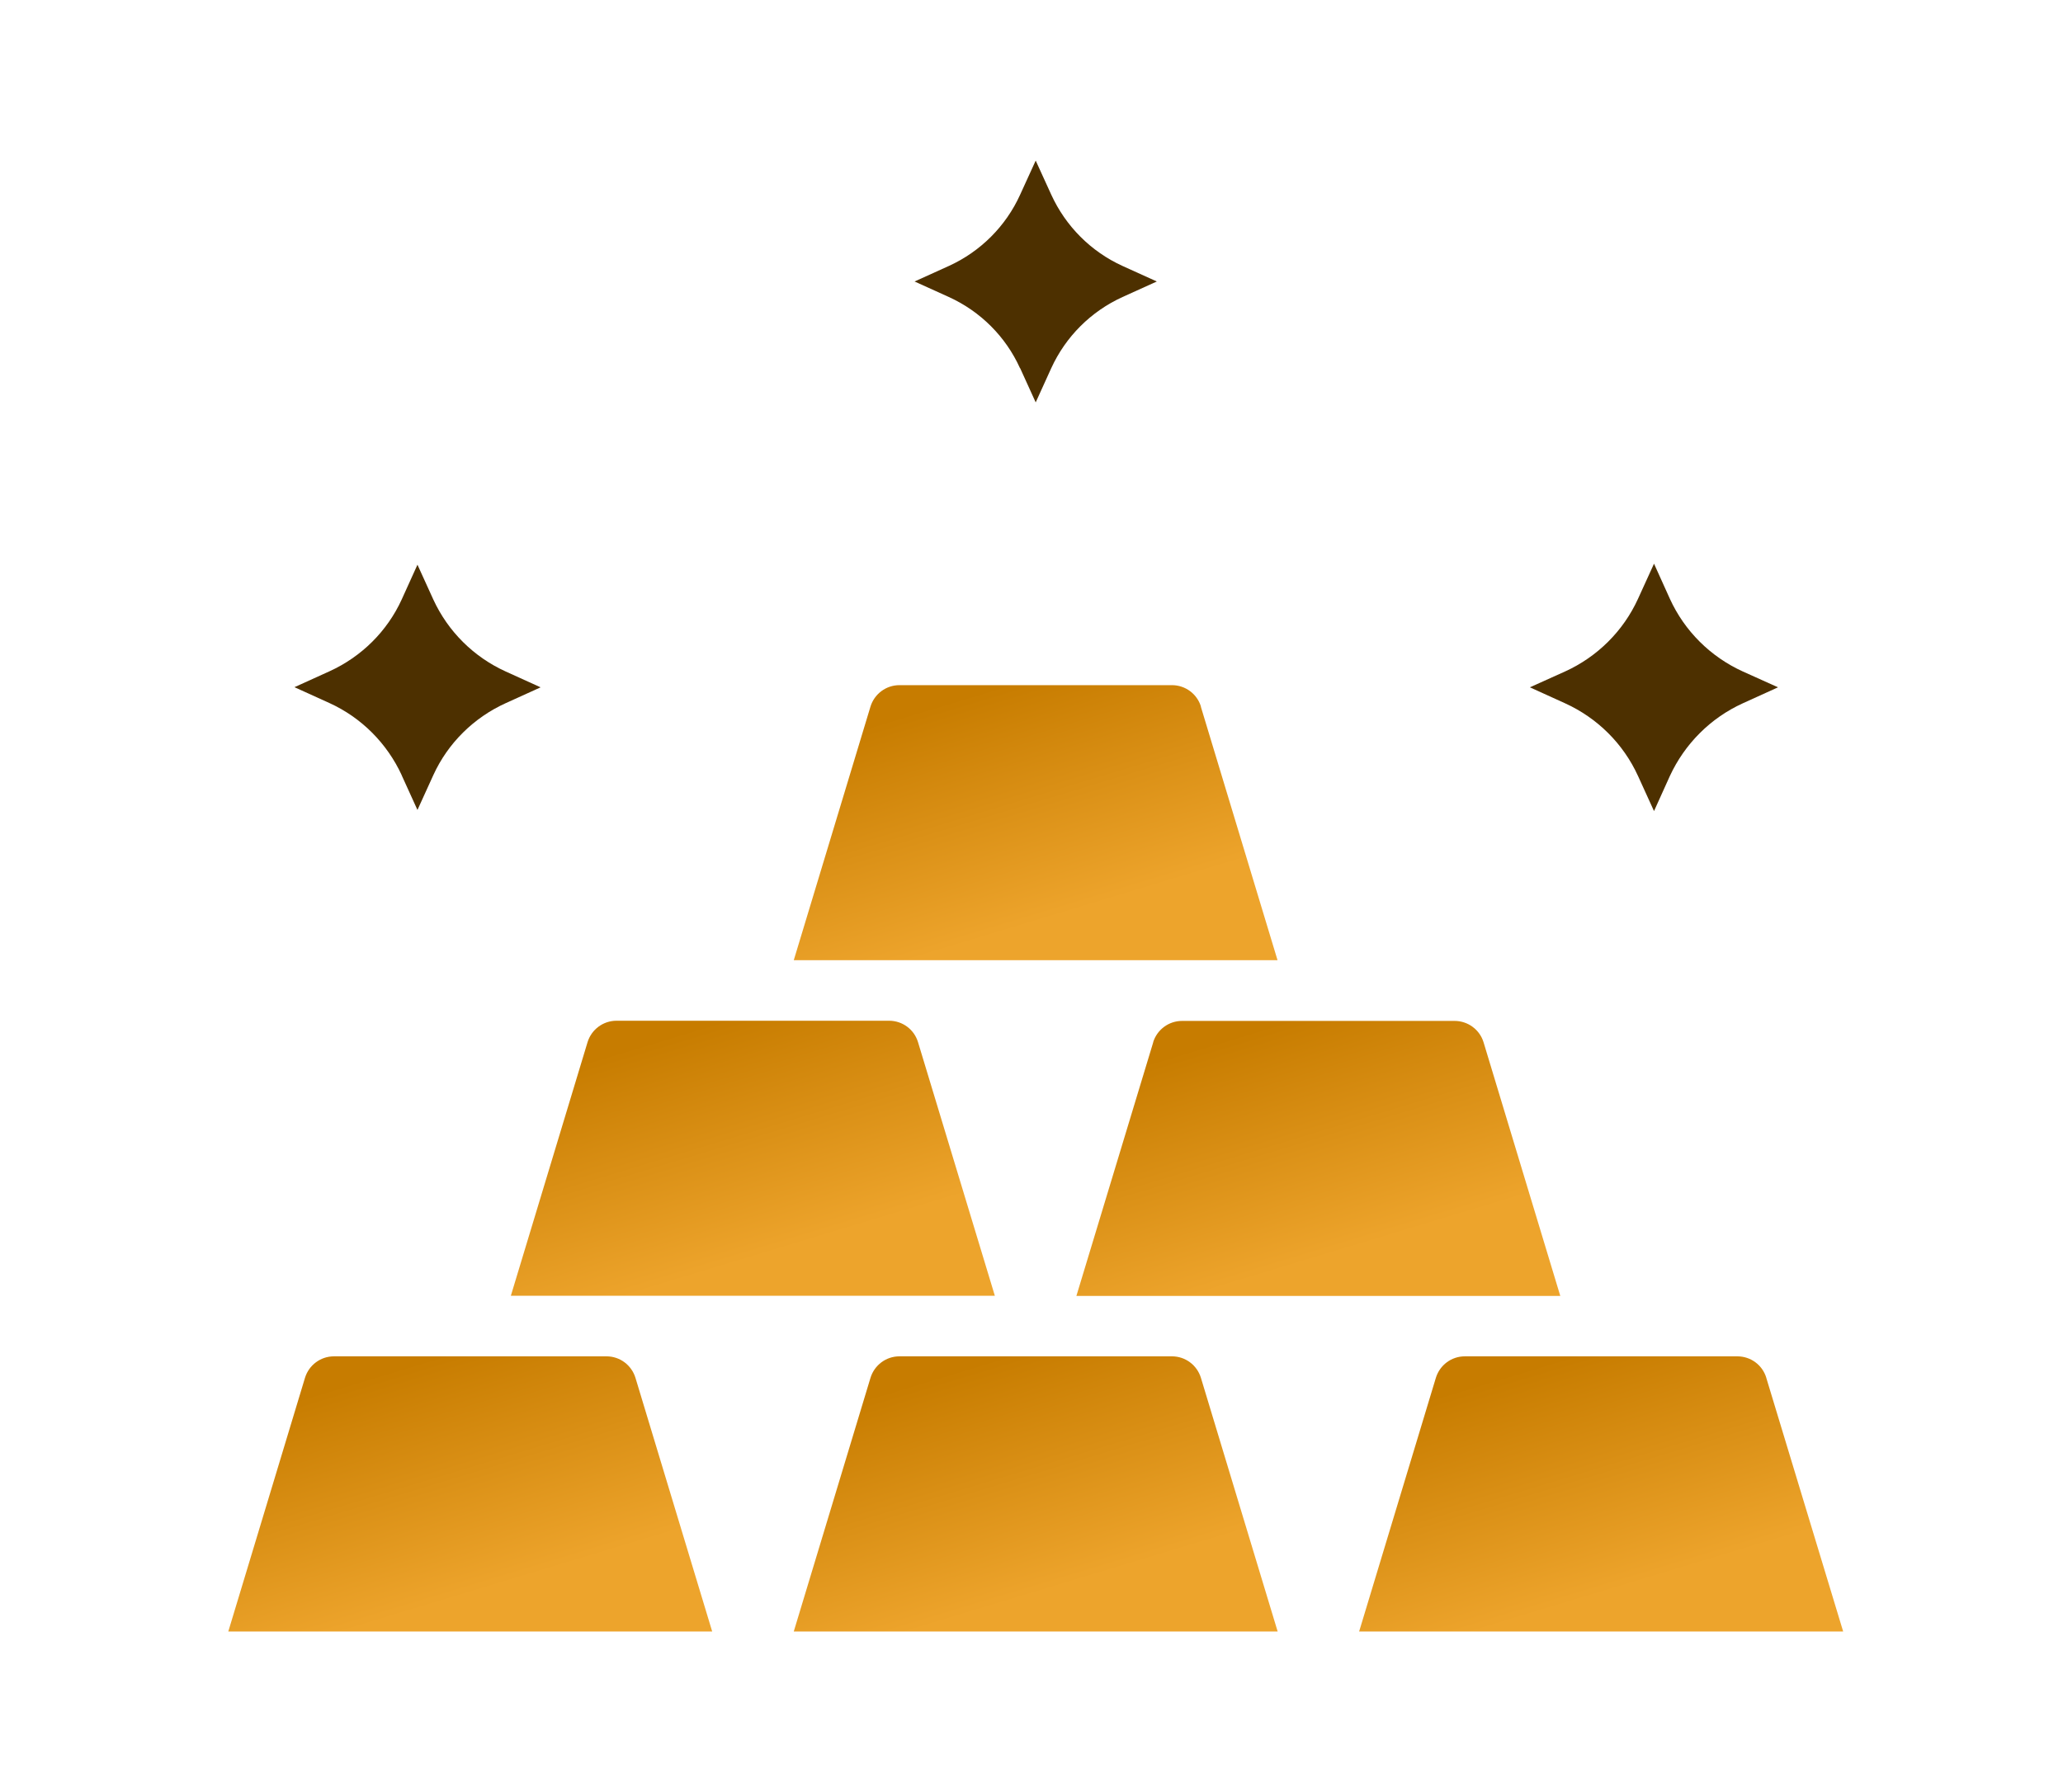
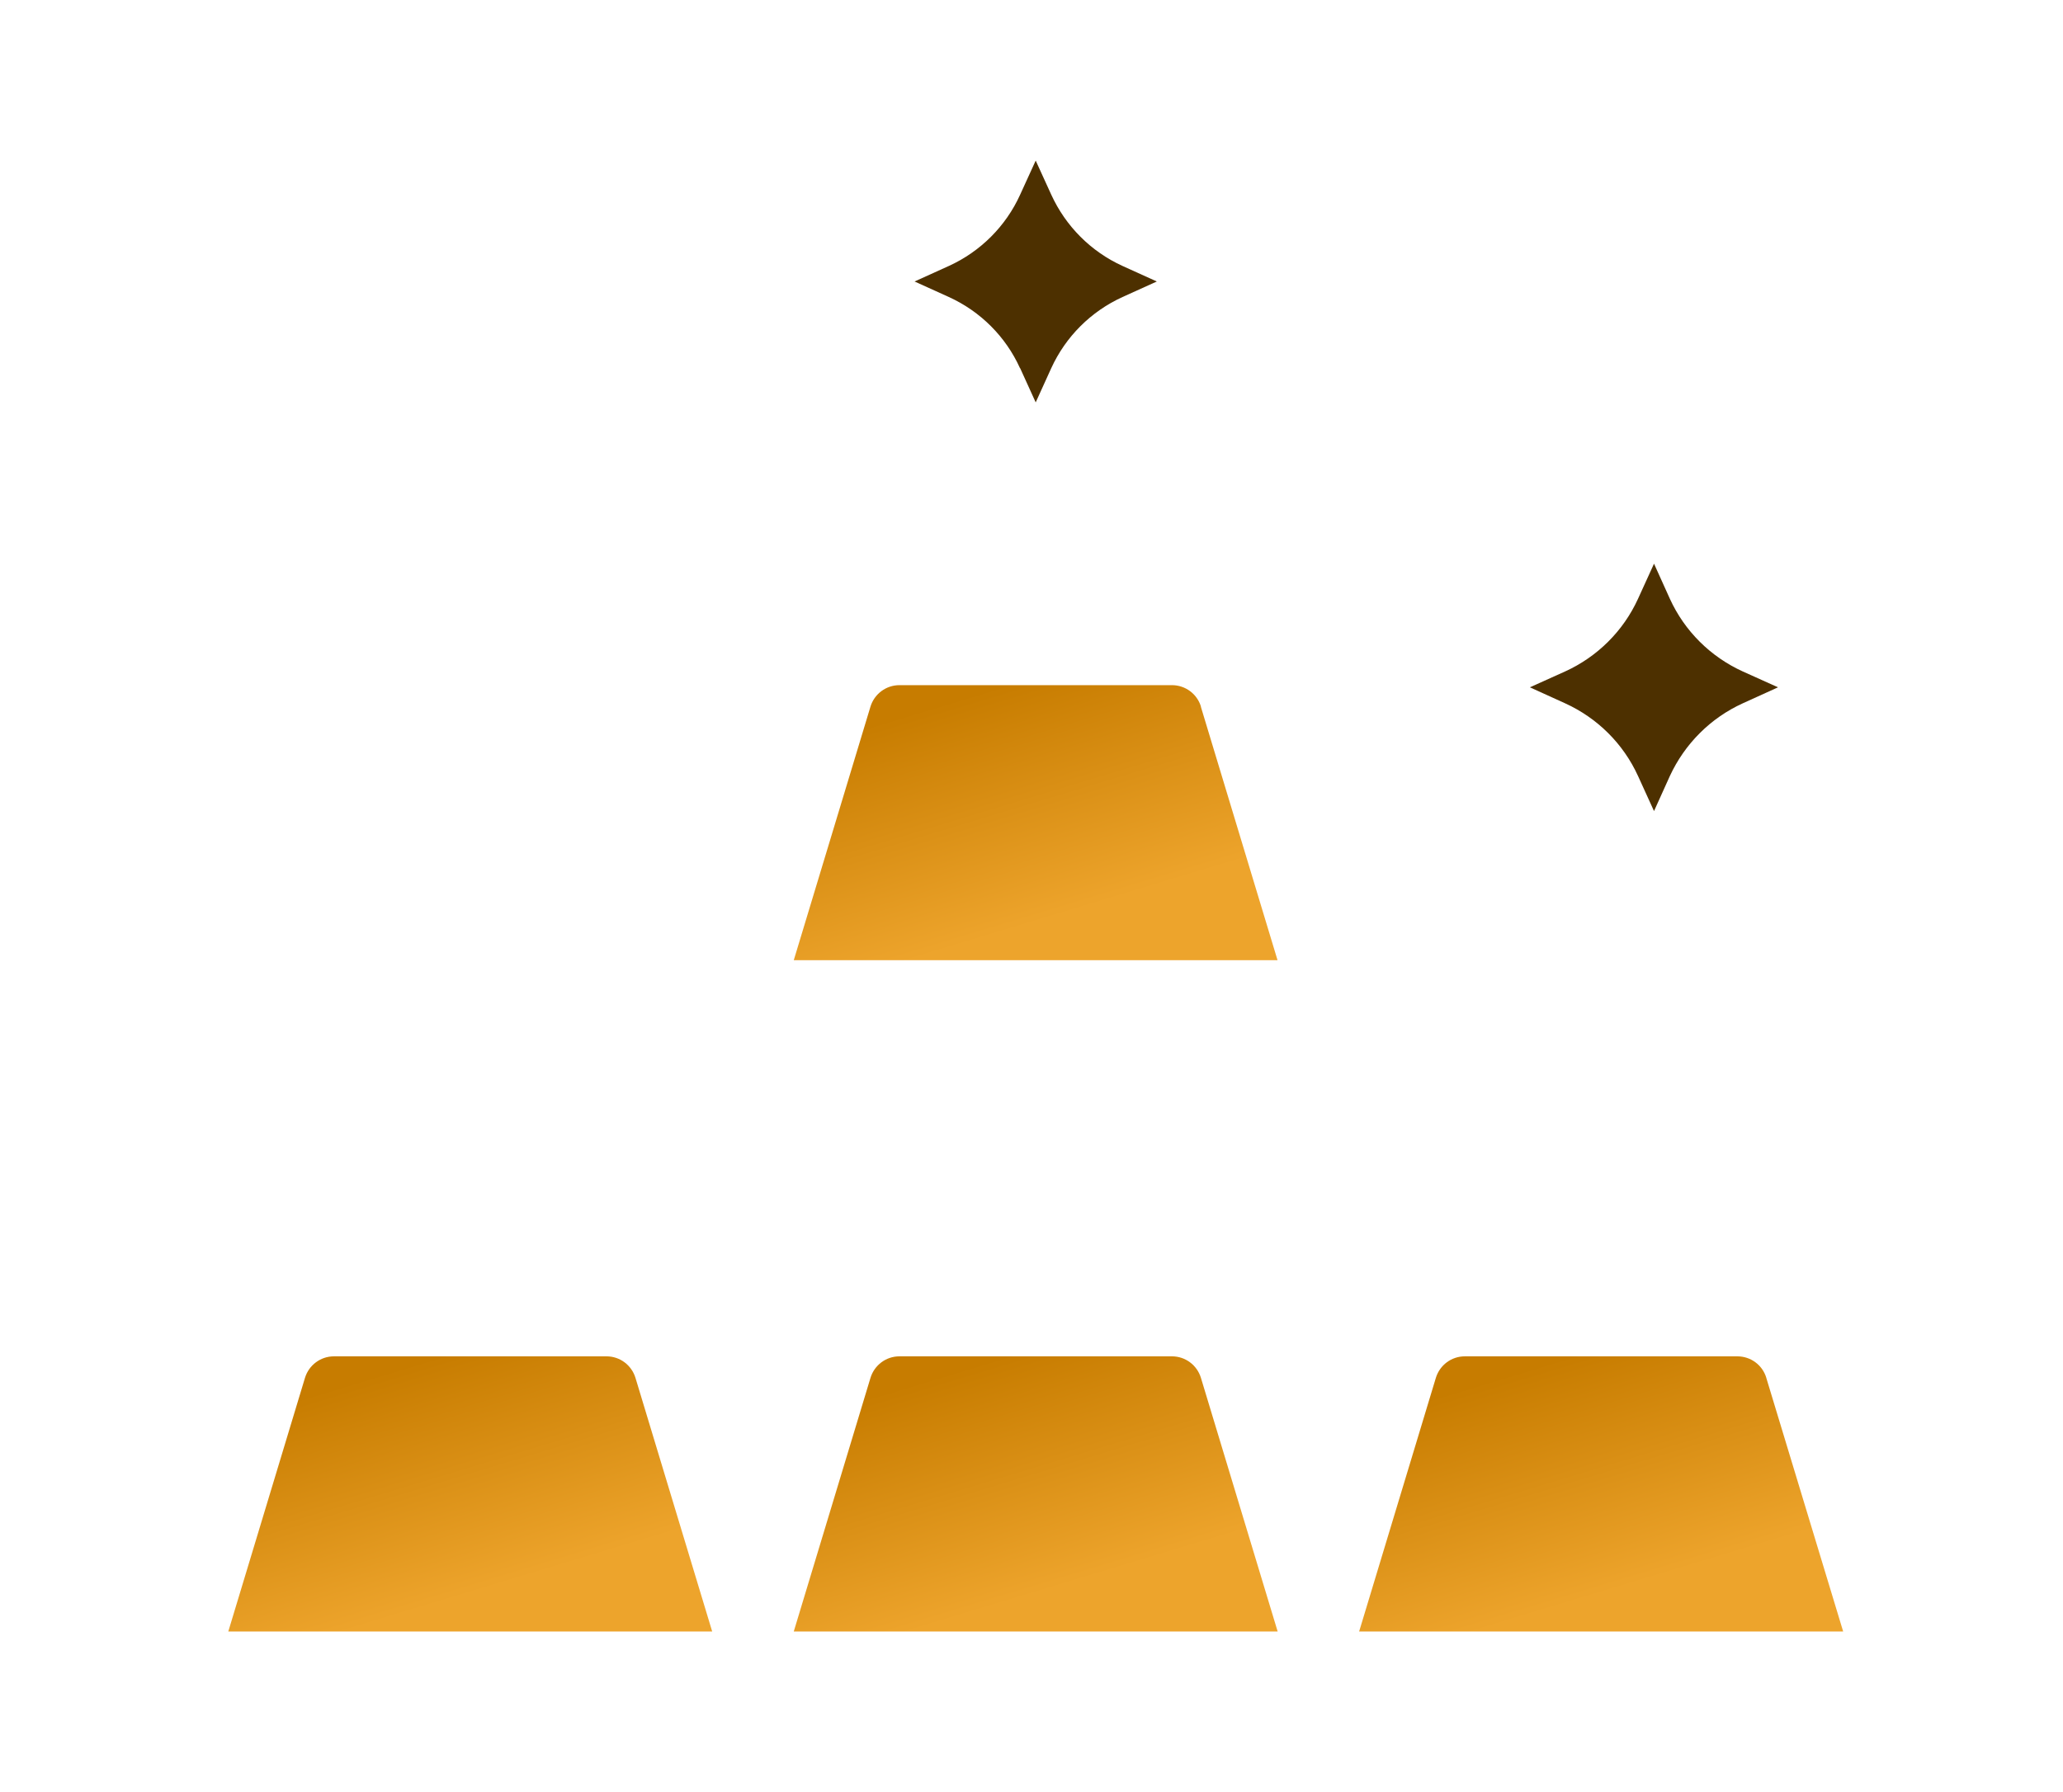
<svg xmlns="http://www.w3.org/2000/svg" id="m1qr3smk70497973" viewBox="0 0 244 212">
  <g id="m1qr3smk70497973_translate">
    <g transform="matrix(1,0,0,1,0,0)">
      <g id="m1qr3smk70497973" opacity="1" style="mix-blend-mode:normal">
        <g>
          <defs>
            <clipPath id="m1qr3smk70497973_clipPath" x="-50%" y="-50%" width="200%" height="200%">
              <path d="M0.01,0h243.98c0.006,0 0.01,0.004 0.01,0.01v211.98c0,0.006 -0.004,0.01 -0.01,0.01h-243.98c-0.006,0 -0.01,-0.004 -0.01,-0.01v-211.98c0,-0.006 0.004,-0.01 0.01,-0.01z" fill="white" clip-rule="nonzero" />
            </clipPath>
          </defs>
          <g clip-path="url(#m1qr3smk70497973_clipPath)">
-             <path id="m1qr3smk70497973_fill_path" d="M0.01,0h243.98c0.006,0 0.01,0.004 0.01,0.01v211.98c0,0.006 -0.004,0.01 -0.01,0.01h-243.98c-0.006,0 -0.01,-0.004 -0.01,-0.01v-211.98c0,-0.006 0.004,-0.01 0.01,-0.01z" fill-rule="nonzero" fill="rgb(255, 255, 255)" fill-opacity="0" style="mix-blend-mode:normal" />
            <g id="m1qr3sml48226563_translate">
              <g transform="matrix(1,0,0,1,27,19)">
                <g id="m1qr3sml48226563" opacity="1" style="mix-blend-mode:normal">
                  <g>
                    <defs>
                      <clipPath id="m1qr3sml48226563_clipPath" x="-50%" y="-50%" width="200%" height="200%">
                        <path d="M0.01,0h190.98c0.006,0 0.01,0.004 0.01,0.01v173.98c0,0.006 -0.004,0.01 -0.01,0.01h-190.98c-0.006,0 -0.01,-0.004 -0.01,-0.01v-173.98c0,-0.006 0.004,-0.01 0.01,-0.01z" fill="white" clip-rule="nonzero" />
                      </clipPath>
                    </defs>
                    <g clip-path="url(#m1qr3sml48226563_clipPath)">
                      <g id="m1qr3smm56708508_translate">
                        <g transform="matrix(1,0,0,1,66.883,62.051)">
                          <g id="m1qr3smm56708508" opacity="1" style="mix-blend-mode:normal">
                            <g>
                              <g>
                                <g style="mix-blend-mode:normal">
                                  <defs>
                                    <linearGradient id="m1qr3smm56708508pf0" x1="0" y1="0.5" x2="1" y2="0.5" gradientTransform="matrix(0.374,0.7,-0.7,0.374,0.567,-0.071)" gradientUnits="objectBoundingBox">
                                      <stop offset="0%" stop-opacity="1" stop-color="rgb(199, 124, 0)" />
                                      <stop offset="100%" stop-opacity="1" stop-color="rgb(237, 164, 44)" />
                                    </linearGradient>
                                  </defs>
                                  <path id="m1qr3smm56708508_fill_path" d="M48.159,2.537c-0.46,-1.515 -1.859,-2.537 -3.428,-2.537h-32.231c-1.586,0 -2.967,1.038 -3.428,2.537l-9.072,29.996h57.215l-9.072,-29.996z" fill-rule="nonzero" fill="url(#m1qr3smm56708508pf0)" />
                                </g>
                              </g>
                            </g>
                          </g>
                        </g>
                      </g>
                      <g id="m1qr3sms37263225_translate">
                        <g transform="matrix(1,0,0,1,33.42,101.75)">
                          <g id="m1qr3sms37263225" opacity="1" style="mix-blend-mode:normal">
                            <g>
                              <g>
                                <g style="mix-blend-mode:normal">
                                  <defs>
                                    <linearGradient id="m1qr3sms37263225pf0" x1="0" y1="0.5" x2="1" y2="0.5" gradientTransform="matrix(0.374,0.7,-0.7,0.374,0.567,-0.071)" gradientUnits="objectBoundingBox">
                                      <stop offset="0%" stop-opacity="1" stop-color="rgb(199, 124, 0)" />
                                      <stop offset="100%" stop-opacity="1" stop-color="rgb(237, 164, 44)" />
                                    </linearGradient>
                                  </defs>
-                                   <path id="m1qr3sms37263225_fill_path" d="M57.249,32.549l-9.09,-30.013c-0.46,-1.515 -1.842,-2.537 -3.428,-2.537h-32.231c-1.586,0 -2.967,1.038 -3.428,2.537l-9.072,29.996h57.232z" fill-rule="nonzero" fill="url(#m1qr3sms37263225pf0)" />
                                </g>
                              </g>
                            </g>
                          </g>
                        </g>
                      </g>
                      <g id="m1qr3smv56454787_translate">
                        <g transform="matrix(1,0,0,1,100.31,101.77)">
                          <g id="m1qr3smv56454787" opacity="1" style="mix-blend-mode:normal">
                            <g>
                              <g>
                                <g style="mix-blend-mode:normal">
                                  <defs>
                                    <linearGradient id="m1qr3smv56454787pf0" x1="0" y1="0.5" x2="1" y2="0.5" gradientTransform="matrix(0.374,0.7,-0.7,0.374,0.567,-0.071)" gradientUnits="objectBoundingBox">
                                      <stop offset="0%" stop-opacity="1" stop-color="rgb(199, 124, 0)" />
                                      <stop offset="100%" stop-opacity="1" stop-color="rgb(237, 164, 44)" />
                                    </linearGradient>
                                  </defs>
-                                   <path id="m1qr3smv56454787_fill_path" d="M9.09,2.52l-9.09,30.013h57.232l-9.072,-29.996c-0.46,-1.515 -1.859,-2.537 -3.428,-2.537h-32.231c-1.586,0 -2.967,1.038 -3.428,2.537z" fill-rule="nonzero" fill="url(#m1qr3smv56454787pf0)" />
                                </g>
                              </g>
                            </g>
                          </g>
                        </g>
                      </g>
                      <g id="m1qr3smx48670912_translate">
                        <g transform="matrix(1,0,0,1,66.88,141.45)">
                          <g id="m1qr3smx48670912" opacity="1" style="mix-blend-mode:normal">
                            <g>
                              <g>
                                <g style="mix-blend-mode:normal">
                                  <defs>
                                    <linearGradient id="m1qr3smx48670912pf0" x1="0" y1="0.5" x2="1" y2="0.5" gradientTransform="matrix(0.374,0.7,-0.7,0.374,0.567,-0.071)" gradientUnits="objectBoundingBox">
                                      <stop offset="0%" stop-opacity="1" stop-color="rgb(199, 124, 0)" />
                                      <stop offset="100%" stop-opacity="1" stop-color="rgb(237, 164, 44)" />
                                    </linearGradient>
                                  </defs>
                                  <path id="m1qr3smx48670912_fill_path" d="M44.732,0h-32.231c-1.586,0 -2.967,1.038 -3.428,2.554l-9.072,29.996h57.232l-9.072,-29.996c-0.46,-1.515 -1.842,-2.554 -3.428,-2.554z" fill-rule="nonzero" fill="url(#m1qr3smx48670912pf0)" />
                                </g>
                              </g>
                            </g>
                          </g>
                        </g>
                      </g>
                      <g id="m1qr3sn091762084_translate">
                        <g transform="matrix(1,0,0,1,0,141.45)">
                          <g id="m1qr3sn091762084" opacity="1" style="mix-blend-mode:normal">
                            <g>
                              <g>
                                <g style="mix-blend-mode:normal">
                                  <defs>
                                    <linearGradient id="m1qr3sn091762084pf0" x1="0" y1="0.5" x2="1" y2="0.5" gradientTransform="matrix(0.374,0.7,-0.7,0.374,0.567,-0.071)" gradientUnits="objectBoundingBox">
                                      <stop offset="0%" stop-opacity="1" stop-color="rgb(199, 124, 0)" />
                                      <stop offset="100%" stop-opacity="1" stop-color="rgb(237, 164, 44)" />
                                    </linearGradient>
                                  </defs>
                                  <path id="m1qr3sn091762084_fill_path" d="M44.732,0h-32.231c-1.586,0 -2.967,1.038 -3.428,2.537l-9.072,30.013h57.232l-9.072,-29.996c-0.46,-1.515 -1.842,-2.554 -3.428,-2.554z" fill-rule="nonzero" fill="url(#m1qr3sn091762084pf0)" />
                                </g>
                              </g>
                            </g>
                          </g>
                        </g>
                      </g>
                      <g id="m1qr3sn323163406_translate">
                        <g transform="matrix(1,0,0,1,133.75,141.45)">
                          <g id="m1qr3sn323163406" opacity="1" style="mix-blend-mode:normal">
                            <g>
                              <g>
                                <g style="mix-blend-mode:normal">
                                  <defs>
                                    <linearGradient id="m1qr3sn323163406pf0" x1="0" y1="0.5" x2="1" y2="0.5" gradientTransform="matrix(0.374,0.7,-0.7,0.374,0.567,-0.071)" gradientUnits="objectBoundingBox">
                                      <stop offset="0%" stop-opacity="1" stop-color="rgb(199, 124, 0)" />
                                      <stop offset="100%" stop-opacity="1" stop-color="rgb(237, 164, 44)" />
                                    </linearGradient>
                                  </defs>
                                  <path id="m1qr3sn323163406_fill_path" d="M48.159,2.537c-0.46,-1.515 -1.842,-2.537 -3.428,-2.537h-32.231c-1.586,0 -2.967,1.038 -3.428,2.554l-9.072,29.996h57.249l-9.09,-29.996z" fill-rule="nonzero" fill="url(#m1qr3sn323163406pf0)" />
                                </g>
                              </g>
                            </g>
                          </g>
                        </g>
                      </g>
                      <g id="m1qr3sn553774278_translate">
                        <g transform="matrix(1,0,0,1,7.828,47.805)">
                          <g id="m1qr3sn553774278" opacity="1" style="mix-blend-mode:normal">
                            <g>
                              <g>
-                                 <path id="m1qr3sn553774278_fill_path" d="M12.688,24.923l1.859,4.086l1.876,-4.12c1.722,-3.779 4.775,-6.792 8.561,-8.512l4.127,-1.873l-4.127,-1.873c-3.786,-1.719 -6.821,-4.733 -8.561,-8.512l-1.876,-4.12l-1.859,4.103c-1.722,3.779 -4.775,6.792 -8.561,8.512l-4.127,1.873l4.127,1.873c3.786,1.719 6.821,4.767 8.561,8.546z" fill-rule="nonzero" fill="rgb(77, 48, 0)" fill-opacity="1" style="mix-blend-mode:normal" />
-                               </g>
+                                 </g>
                            </g>
                          </g>
                        </g>
                      </g>
                      <g id="m1qr3sn768557591_translate">
                        <g transform="matrix(1,0,0,1,81.172,0)">
                          <g id="m1qr3sn768557591" opacity="1" style="mix-blend-mode:normal">
                            <g>
                              <g>
                                <path id="m1qr3sn768557591_fill_path" d="M12.483,24.548l1.842,4.052l1.842,-4.052c1.705,-3.728 4.69,-6.707 8.424,-8.41l4.059,-1.839l-4.059,-1.839c-3.735,-1.702 -6.719,-4.699 -8.424,-8.427l-1.842,-4.035l-1.842,4.035c-1.688,3.728 -4.69,6.724 -8.424,8.427l-4.059,1.839l4.059,1.839c3.735,1.702 6.719,4.682 8.407,8.41z" fill-rule="nonzero" fill="rgb(77, 48, 0)" fill-opacity="1" style="mix-blend-mode:normal" />
                              </g>
                            </g>
                          </g>
                        </g>
                      </g>
                      <g id="m1qr3sna15946035_translate">
                        <g transform="matrix(1,0,0,1,153.945,47.684)">
                          <g id="m1qr3sna15946035" opacity="1" style="mix-blend-mode:normal">
                            <g>
                              <g>
                                <path id="m1qr3sna15946035_fill_path" d="M12.79,25.11l1.893,4.154l1.876,-4.154c1.757,-3.796 4.809,-6.861 8.629,-8.597l4.161,-1.89l-4.161,-1.873c-3.82,-1.736 -6.89,-4.784 -8.629,-8.597l-1.876,-4.154l-1.893,4.154c-1.739,3.813 -4.809,6.861 -8.629,8.597l-4.161,1.873l4.161,1.89c3.82,1.736 6.89,4.784 8.629,8.597z" fill-rule="nonzero" fill="rgb(77, 48, 0)" fill-opacity="1" style="mix-blend-mode:normal" />
                              </g>
                            </g>
                          </g>
                        </g>
                      </g>
                    </g>
                  </g>
                </g>
              </g>
            </g>
          </g>
        </g>
      </g>
    </g>
  </g>
  <animateTransform href="#m1qr3smm56708508_translate" attributeName="transform" type="translate" values="0 0;-0.003 -20.001;-0.003 -20.001;0 0;0 0" dur="5s" repeatCount="indefinite" calcMode="spline" keyTimes="0;0.06;0.2;0.24;1" keySplines="0 0 0.58 1;0.5 0.35 0.58 1;0.5 0.35 0.15 1;0 0 0.15 1" additive="sum" fill="freeze" />
  <animateTransform href="#m1qr3sms37263225_translate" attributeName="transform" type="translate" values="0 0;0 0;-0.002 -18;-0.002 -18;0 0;0 0" dur="5s" repeatCount="indefinite" calcMode="spline" keyTimes="0;0.02;0.09;0.2;0.24;1" keySplines="0 0 0.15 1;0 0 0.58 1;0.5 0.35 0.58 1;0.5 0.35 0.15 1;0 0 0.15 1" additive="sum" fill="freeze" />
  <animateTransform href="#m1qr3smv56454787_translate" attributeName="transform" type="translate" values="0 0;0 0;-0.003 -18;-0.003 -18;0 0;0 0" dur="5s" repeatCount="indefinite" calcMode="spline" keyTimes="0;0.04;0.1;0.2;0.24;1" keySplines="0 0 0.15 1;0 0 0.58 1;0.5 0.35 0.58 1;0.5 0.35 0.15 1;0 0 0.15 1" additive="sum" fill="freeze" />
  <animateTransform href="#m1qr3smx48670912_translate" attributeName="transform" type="translate" values="0 0;0 0;-0.003 -11.999;-0.003 -11.999;0 0;0 0" dur="5s" repeatCount="indefinite" calcMode="spline" keyTimes="0;0.12;0.18;0.2;0.24;1" keySplines="0 0 0.15 1;0 0 0.58 1;0.5 0.35 0.58 1;0.5 0.35 0.15 1;0 0 0.15 1" additive="sum" fill="freeze" />
  <animateTransform href="#m1qr3sn091762084_translate" attributeName="transform" type="translate" values="0 0;0 0;0 -11.999;0 -11.999;0 0;0 0" dur="5s" repeatCount="indefinite" calcMode="spline" keyTimes="0;0.1;0.16;0.2;0.24;1" keySplines="0 0 0.15 1;0 0 0.58 1;0.5 0.35 0.58 1;0.5 0.35 0.15 1;0 0 0.15 1" additive="sum" fill="freeze" />
  <animateTransform href="#m1qr3sn323163406_translate" attributeName="transform" type="translate" values="0 0;0 0;0 -11.999;0 0;0 0" dur="5s" repeatCount="indefinite" calcMode="spline" keyTimes="0;0.14;0.2;0.24;1" keySplines="0 0 0.15 1;0 0 0.58 1;0.5 0.35 0.15 1;0 0 0.15 1" additive="sum" fill="freeze" />
  <animateTransform href="#m1qr3sn553774278" attributeName="transform" type="translate" values="14.555 14.504;14.555 14.504;14.555 14.504;14.555 14.504;14.555 14.504" dur="5s" repeatCount="indefinite" calcMode="spline" keyTimes="0;0.15;0.21;0.27;1" keySplines="0.5 0 0.5 1;0.5 0 0.5 1;0.5 0 0.5 1;0.5 0 0.5 1" additive="sum" fill="freeze" />
  <animateTransform href="#m1qr3sn553774278" attributeName="transform" type="scale" values="1 1;1 1;0.8 0.8;1 1;1 1" dur="5s" repeatCount="indefinite" calcMode="spline" keyTimes="0;0.15;0.21;0.27;1" keySplines="0.5 0 0.5 1;0.5 0 0.5 1;0.5 0 0.5 1;0.5 0 0.5 1" additive="sum" fill="freeze" />
  <animateTransform href="#m1qr3sn553774278" attributeName="transform" type="translate" values="-14.555 -14.504;-14.555 -14.504;-14.555 -14.504;-14.555 -14.504;-14.555 -14.504" dur="5s" repeatCount="indefinite" calcMode="spline" keyTimes="0;0.15;0.21;0.27;1" keySplines="0.5 0 0.5 1;0.5 0 0.5 1;0.5 0 0.5 1;0.5 0 0.5 1" additive="sum" fill="freeze" />
  <animateTransform href="#m1qr3sn768557591" attributeName="transform" type="translate" values="14.325 14.3;14.325 14.3;14.325 14.3;14.325 14.3;14.325 14.3" dur="5s" repeatCount="indefinite" calcMode="spline" keyTimes="0;0.21;0.27;0.33;1" keySplines="0.5 0 0.5 1;0.5 0 0.5 1;0.5 0 0.5 1;0.5 0 0.5 1" additive="sum" fill="freeze" />
  <animateTransform href="#m1qr3sn768557591" attributeName="transform" type="scale" values="1 1;1 1;0.8 0.8;1 1;1 1" dur="5s" repeatCount="indefinite" calcMode="spline" keyTimes="0;0.21;0.27;0.33;1" keySplines="0.5 0 0.5 1;0.5 0 0.5 1;0.5 0 0.5 1;0.5 0 0.5 1" additive="sum" fill="freeze" />
  <animateTransform href="#m1qr3sn768557591" attributeName="transform" type="translate" values="-14.325 -14.3;-14.325 -14.3;-14.325 -14.3;-14.325 -14.3;-14.325 -14.3" dur="5s" repeatCount="indefinite" calcMode="spline" keyTimes="0;0.21;0.27;0.33;1" keySplines="0.5 0 0.5 1;0.5 0 0.5 1;0.5 0 0.5 1;0.5 0 0.5 1" additive="sum" fill="freeze" />
  <animateTransform href="#m1qr3sna15946035" attributeName="transform" type="translate" values="14.675 14.632;14.675 14.632;14.675 14.632;14.675 14.632;14.675 14.632" dur="5s" repeatCount="indefinite" calcMode="spline" keyTimes="0;0.17;0.23;0.29;1" keySplines="0.5 0 0.5 1;0.5 0 0.5 1;0.5 0 0.5 1;0.5 0 0.5 1" additive="sum" fill="freeze" />
  <animateTransform href="#m1qr3sna15946035" attributeName="transform" type="scale" values="1 1;1 1;0.8 0.8;1 1;1 1" dur="5s" repeatCount="indefinite" calcMode="spline" keyTimes="0;0.17;0.23;0.29;1" keySplines="0.5 0 0.5 1;0.5 0 0.5 1;0.5 0 0.5 1;0.5 0 0.5 1" additive="sum" fill="freeze" />
  <animateTransform href="#m1qr3sna15946035" attributeName="transform" type="translate" values="-14.675 -14.632;-14.675 -14.632;-14.675 -14.632;-14.675 -14.632;-14.675 -14.632" dur="5s" repeatCount="indefinite" calcMode="spline" keyTimes="0;0.17;0.23;0.29;1" keySplines="0.5 0 0.5 1;0.5 0 0.5 1;0.5 0 0.5 1;0.5 0 0.5 1" additive="sum" fill="freeze" />
</svg>